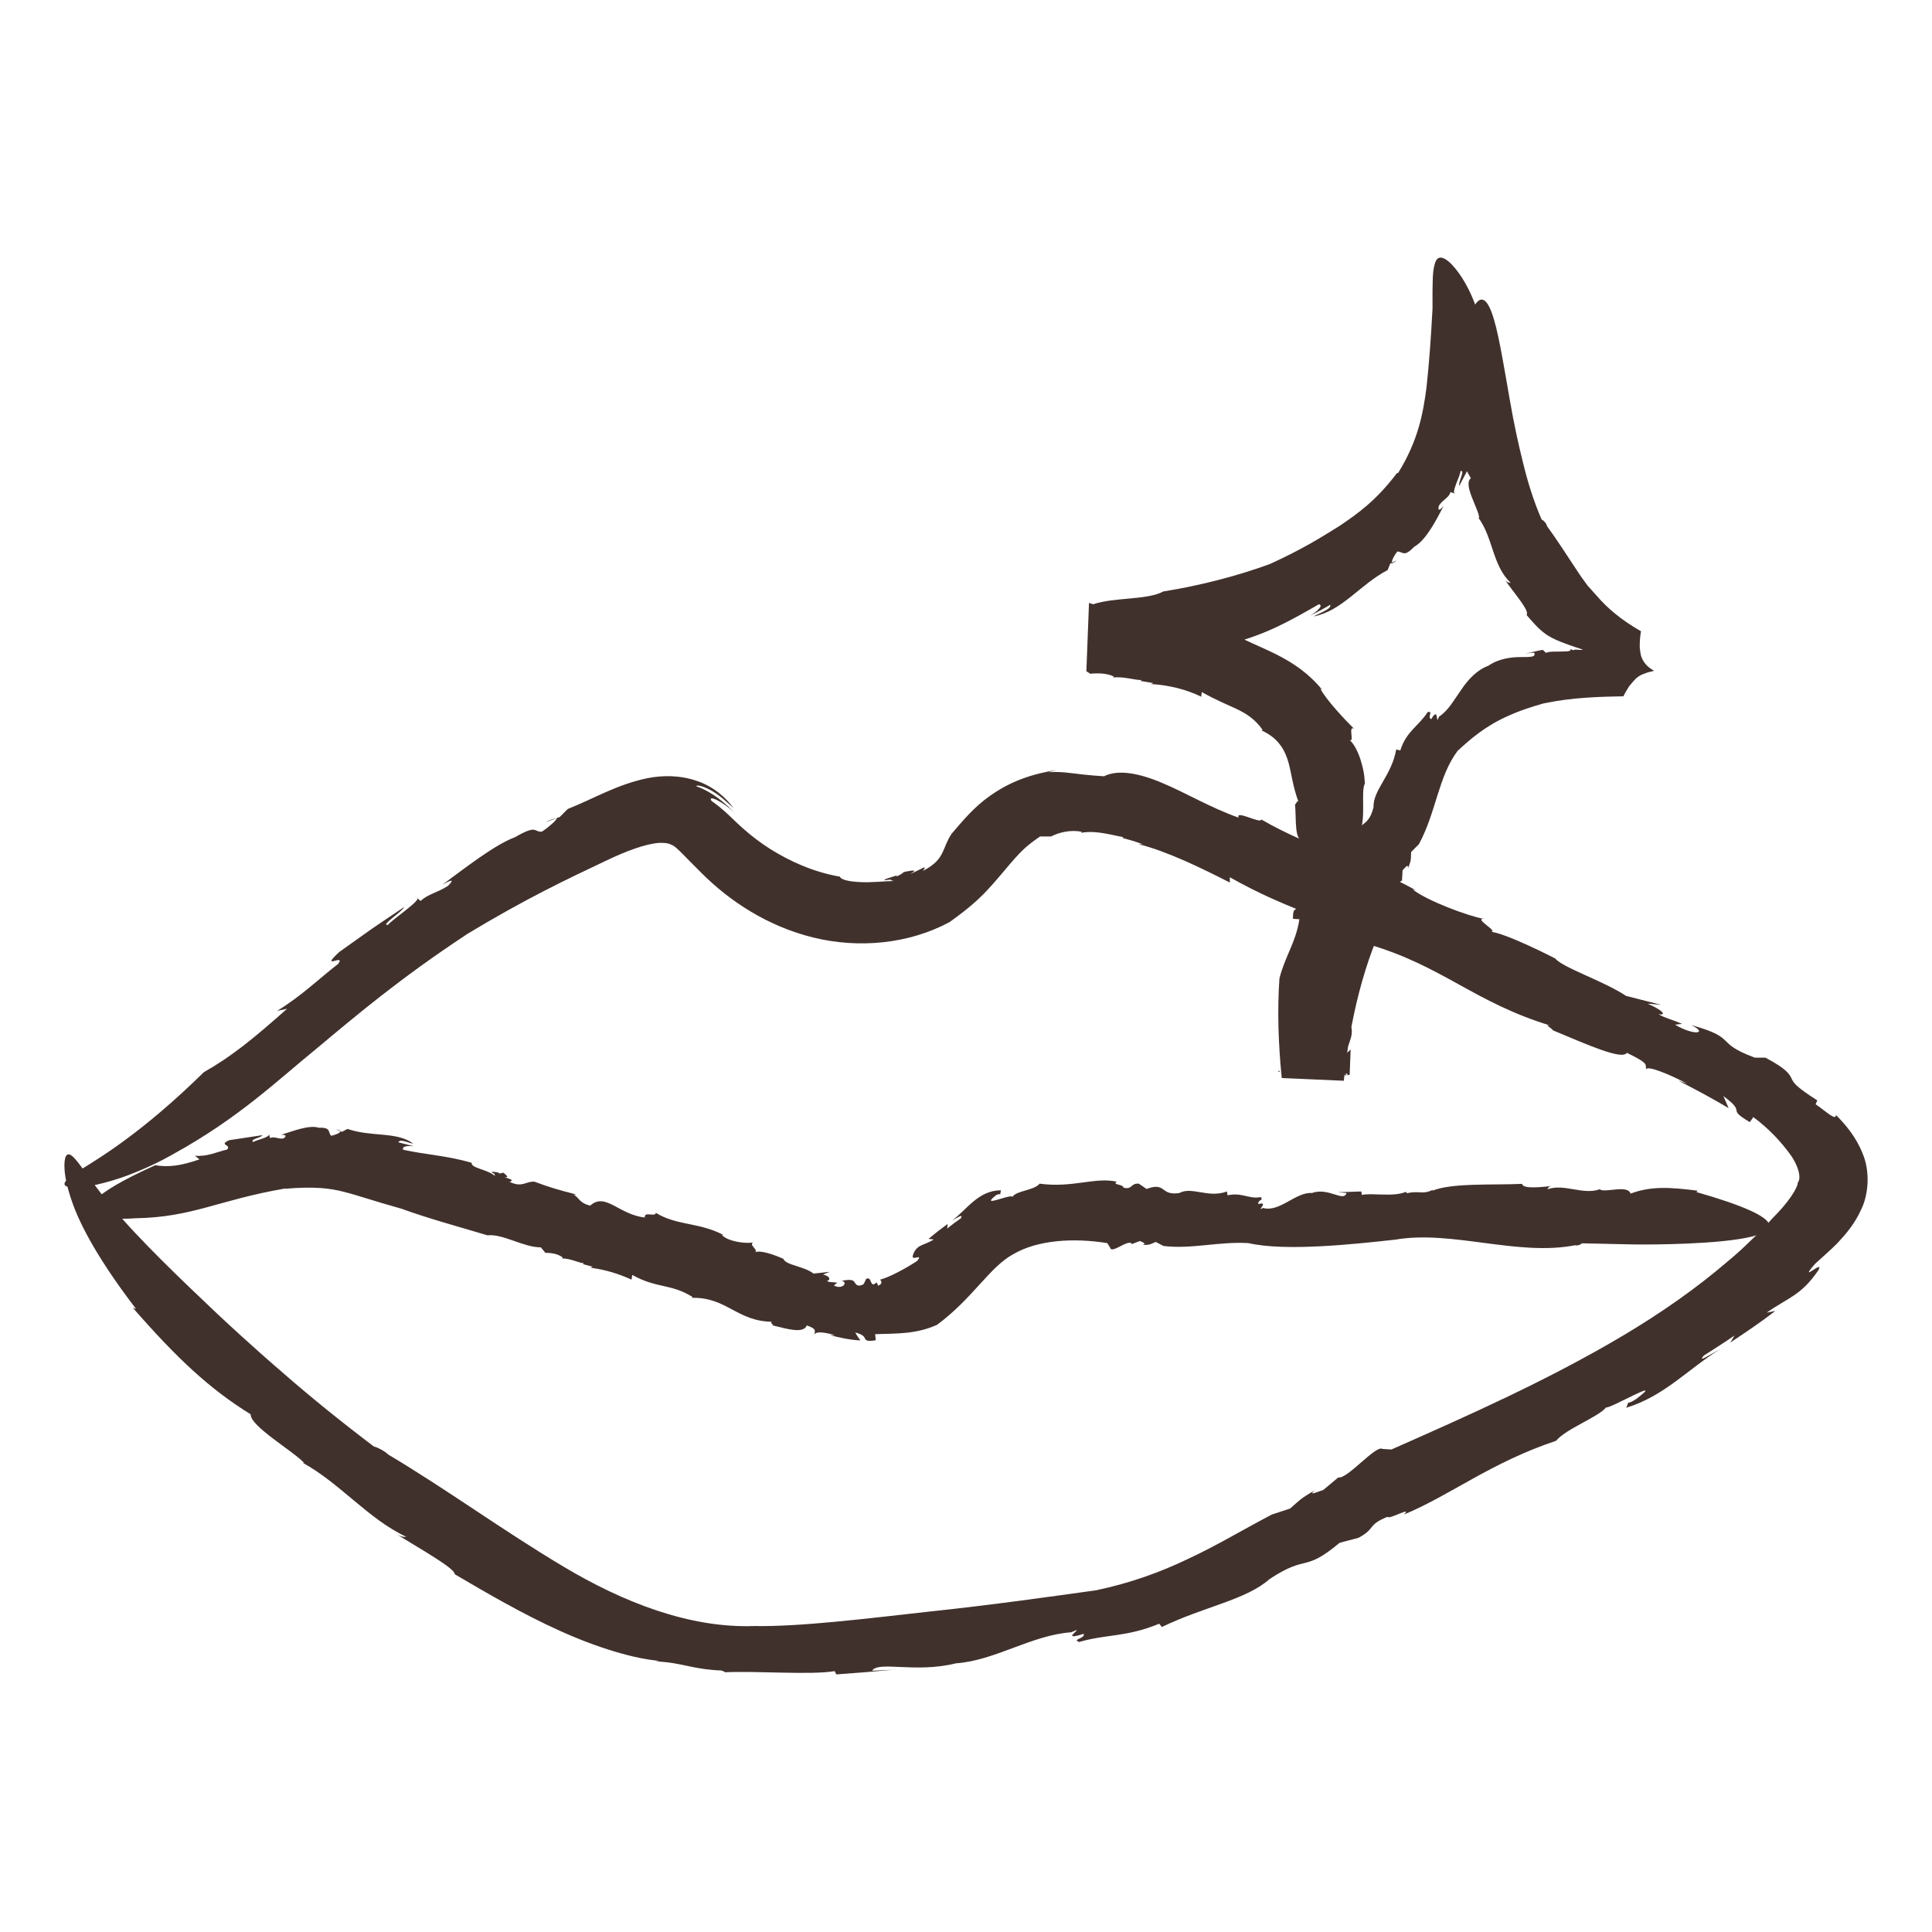
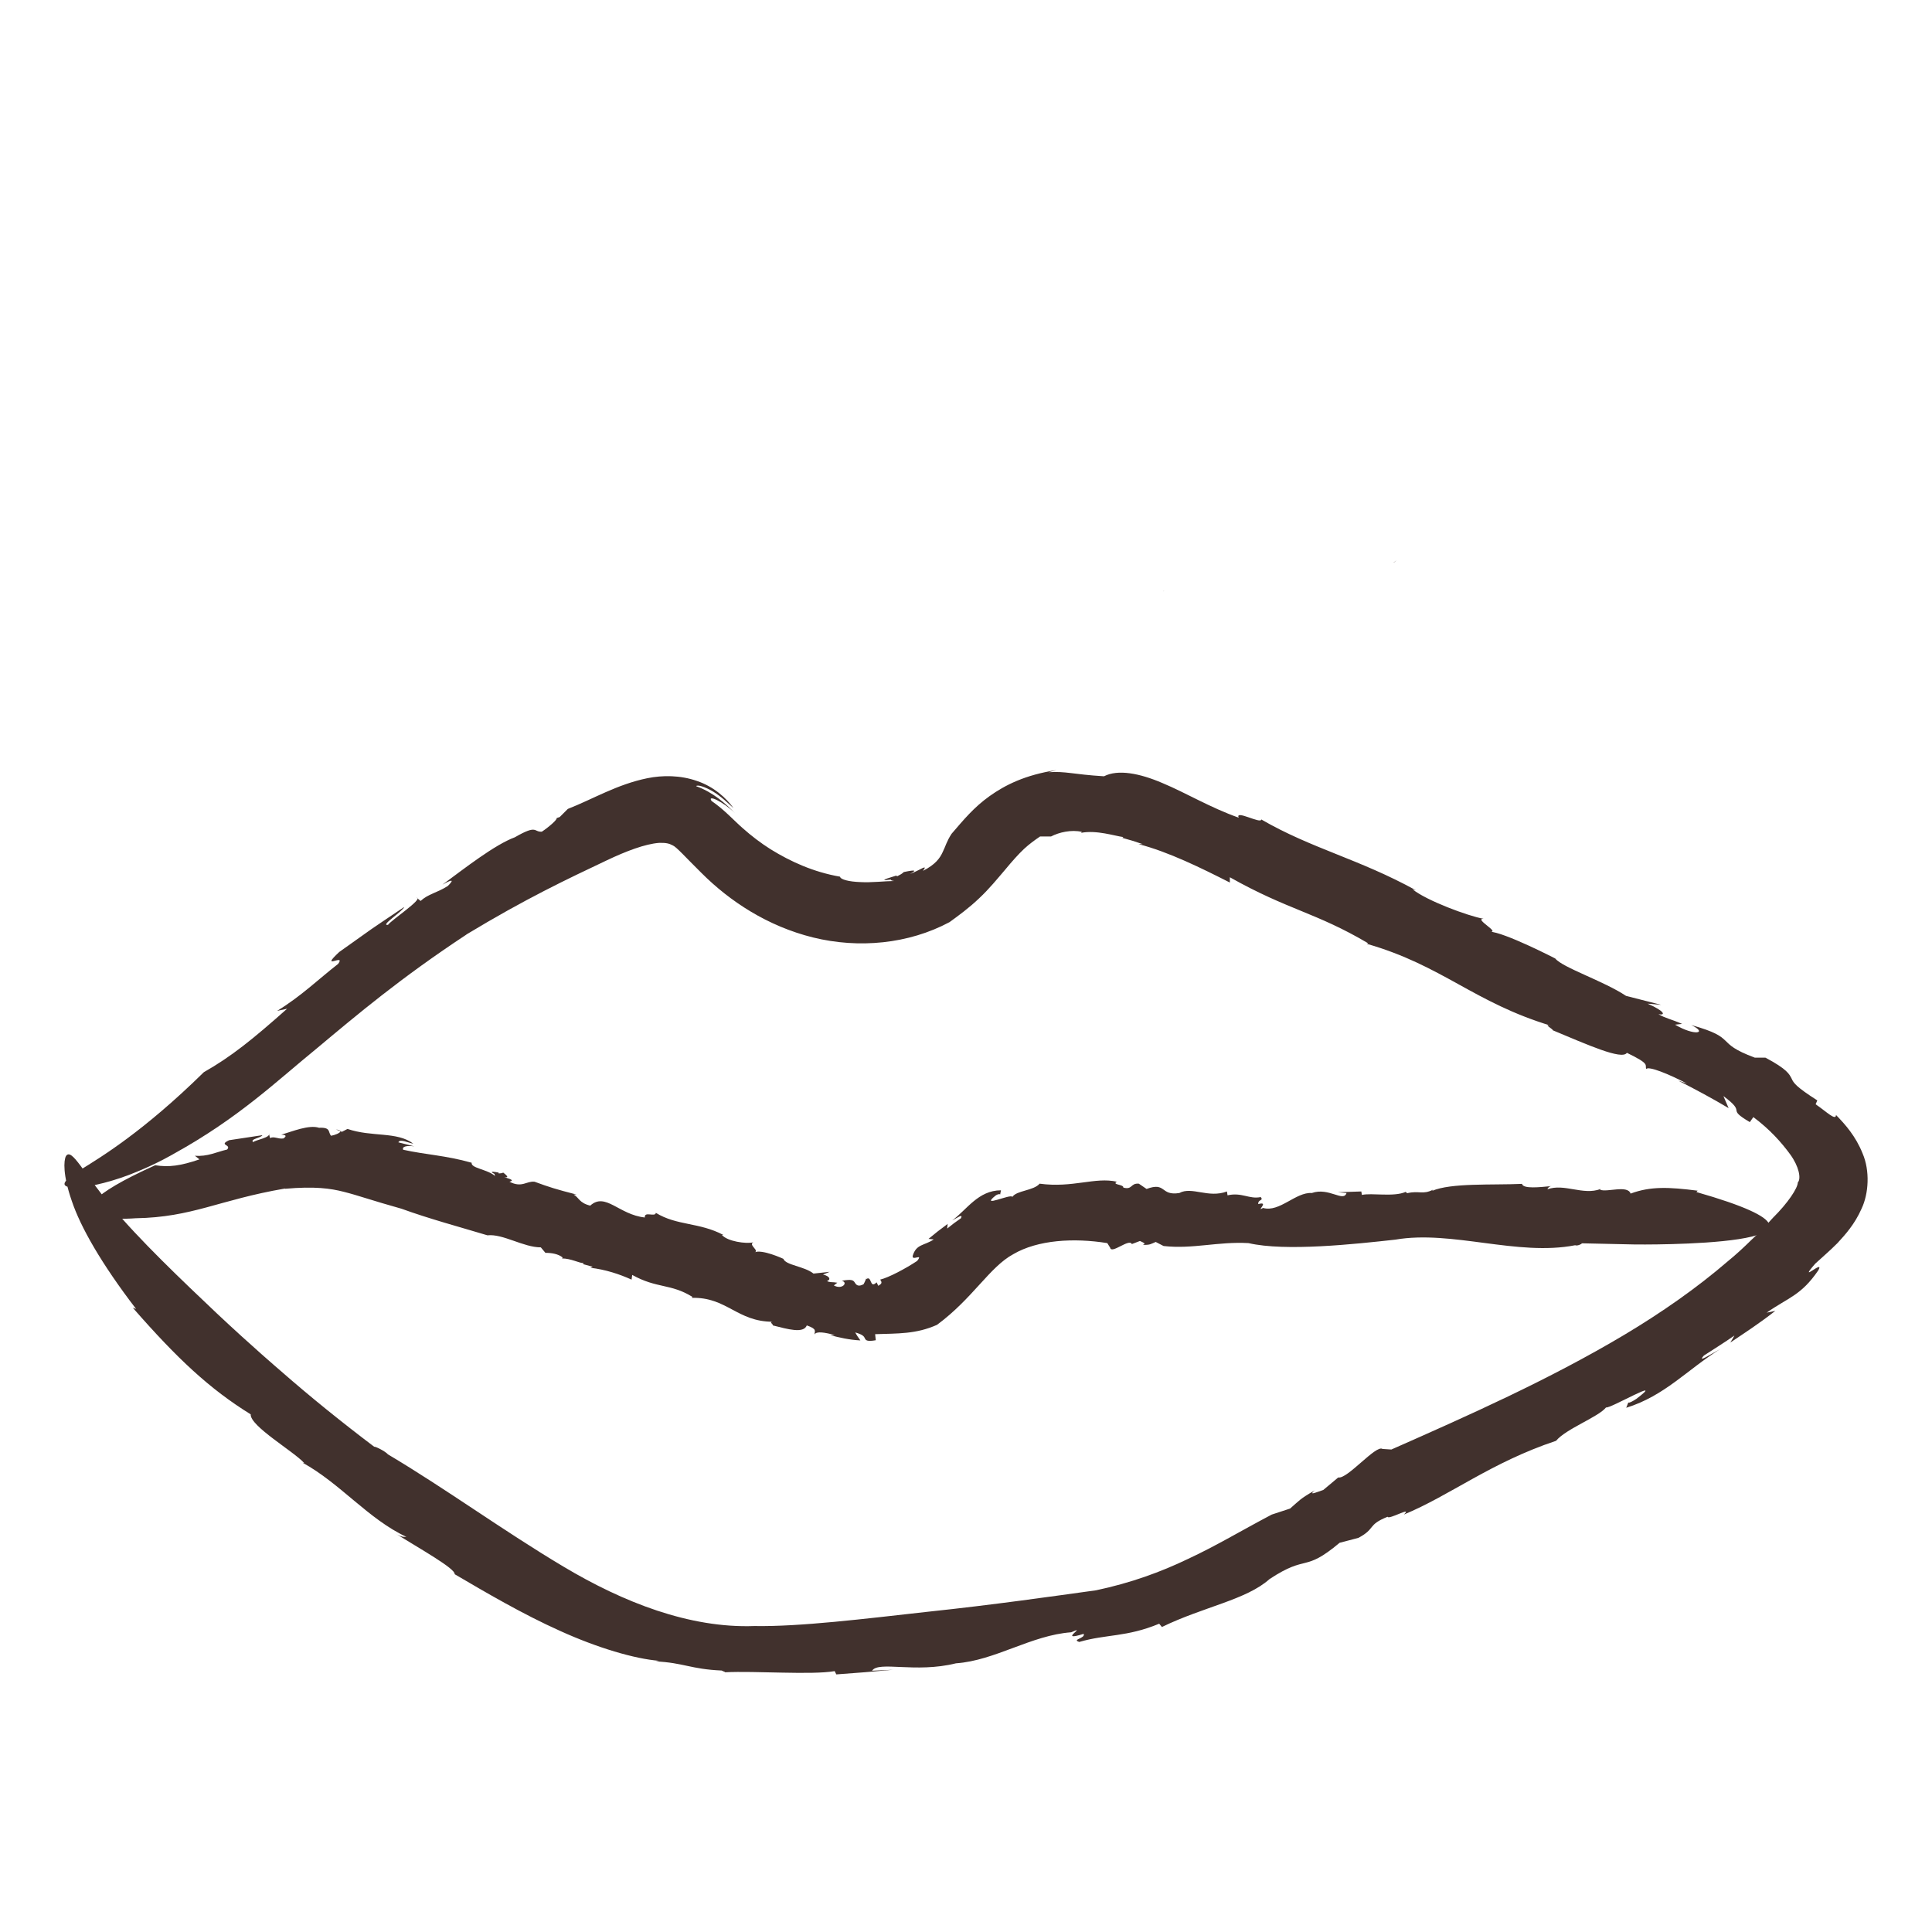
<svg xmlns="http://www.w3.org/2000/svg" width="30" height="30" viewBox="0 0 30 30" fill="none">
-   <path d="M8.472 12.766L8.633 12.709C8.633 12.709 8.582 12.709 8.472 12.766Z" fill="#41312D" />
-   <path d="M11.248 25.964C11.248 25.964 11.219 25.964 11.207 25.964C11.236 25.964 11.245 25.964 11.248 25.964Z" fill="#41312D" />
  <path d="M14.753 14.313C14.753 14.313 14.747 14.316 14.744 14.319C14.728 14.331 14.711 14.34 14.695 14.352L14.753 14.313Z" fill="#41312D" />
  <path d="M7.24 14.512C8.169 13.951 8.798 13.655 9.427 13.357C9.72 13.218 10.017 13.104 10.236 13.088C10.342 13.085 10.391 13.098 10.442 13.125C10.504 13.149 10.639 13.306 10.89 13.553C11.332 13.996 11.919 14.382 12.625 14.557C13.335 14.732 14.108 14.659 14.744 14.319C14.882 14.219 15.047 14.099 15.205 13.948C15.363 13.8 15.489 13.643 15.605 13.508C15.717 13.372 15.818 13.26 15.901 13.182C15.982 13.107 16.062 13.049 16.15 12.989C16.208 12.989 16.262 12.989 16.32 12.989C16.446 12.923 16.637 12.88 16.798 12.917L16.788 12.932C17.027 12.886 17.307 12.98 17.443 12.998L17.427 13.01C17.53 13.037 17.636 13.07 17.742 13.107H17.678C18.145 13.227 18.661 13.483 19.097 13.704V13.622C20.009 14.135 20.428 14.165 21.244 14.647L21.225 14.656C22.402 14.994 22.886 15.567 24.088 15.929C23.937 15.884 24.13 15.989 24.111 15.998C24.64 16.218 25.188 16.466 25.262 16.348C25.63 16.526 25.539 16.532 25.562 16.601C25.591 16.547 25.92 16.68 26.197 16.827L26.058 16.779C26.326 16.915 26.59 17.057 26.842 17.207L26.761 17.02C27.142 17.301 26.784 17.195 27.171 17.424L27.226 17.346C27.484 17.539 27.661 17.738 27.8 17.928C27.935 18.115 27.971 18.302 27.916 18.362C27.916 18.447 27.764 18.679 27.529 18.911C27.422 19.029 27.316 19.143 27.197 19.252C27.084 19.363 26.964 19.475 26.839 19.577C26.345 20.003 25.794 20.386 25.214 20.732C24.049 21.426 22.792 21.984 21.605 22.508L21.467 22.499C21.367 22.43 20.919 22.973 20.78 22.942L20.548 23.136C20.464 23.163 20.303 23.235 20.416 23.142C20.177 23.28 20.183 23.295 20.032 23.425L19.748 23.518C19.277 23.766 18.878 24.007 18.449 24.206C18.023 24.411 17.559 24.58 17.02 24.694C16.362 24.785 15.414 24.921 14.418 25.026C13.415 25.138 12.422 25.261 11.713 25.249C10.707 25.285 9.678 24.881 8.749 24.326C7.814 23.769 6.918 23.114 6.025 22.584C5.98 22.532 5.818 22.454 5.812 22.466C5.309 22.086 4.819 21.691 4.348 21.278C4.348 21.278 3.913 20.907 3.371 20.398C2.829 19.885 2.155 19.243 1.733 18.733C1.301 18.227 1.114 17.813 1.024 17.952C0.988 18.021 0.975 18.245 1.114 18.646C1.249 19.05 1.572 19.62 2.113 20.325L2.062 20.307C2.758 21.103 3.255 21.567 3.893 21.962C3.88 22.143 4.558 22.535 4.725 22.719L4.699 22.713C5.283 23.033 5.722 23.591 6.312 23.865C6.286 23.859 6.25 23.883 6.128 23.805C6.521 24.049 7.076 24.36 7.06 24.444C7.537 24.724 8.117 25.065 8.698 25.325C9.275 25.587 9.855 25.759 10.236 25.789L10.181 25.798C10.616 25.819 10.726 25.919 11.207 25.94C11.232 25.955 11.264 25.961 11.258 25.967C11.729 25.943 12.599 26.012 12.961 25.949L12.986 26C13.283 25.979 13.58 25.955 13.87 25.928L13.541 25.943C13.644 25.786 14.212 25.985 14.844 25.828C15.45 25.786 16.014 25.391 16.633 25.346C16.91 25.222 16.401 25.506 16.827 25.37C16.859 25.442 16.633 25.457 16.759 25.496C17.181 25.373 17.491 25.424 18 25.213L18.042 25.264C18.684 24.951 19.355 24.842 19.713 24.52C20.312 24.125 20.238 24.429 20.802 23.956L21.093 23.88C21.367 23.735 21.225 23.681 21.547 23.552C21.557 23.606 21.947 23.38 21.799 23.518C22.515 23.223 23.15 22.71 24.162 22.373C24.317 22.186 24.823 22.002 24.939 21.854C24.988 21.884 25.891 21.356 25.41 21.721C25.368 21.751 25.288 21.794 25.285 21.776L25.252 21.86C25.852 21.673 26.194 21.272 26.71 20.949C26.549 21.037 26.349 21.169 26.458 21.049C26.616 20.946 26.777 20.847 26.932 20.738C26.913 20.774 26.89 20.811 26.868 20.847C27.103 20.69 27.342 20.533 27.567 20.355L27.432 20.383C27.774 20.144 27.967 20.117 28.235 19.725C28.341 19.538 27.899 19.954 28.186 19.623C28.29 19.526 28.406 19.43 28.532 19.303C28.654 19.17 28.799 19.011 28.906 18.769C29.018 18.534 29.038 18.178 28.922 17.91C28.815 17.642 28.651 17.458 28.509 17.313C28.509 17.412 28.354 17.256 28.193 17.147L28.219 17.087C27.89 16.876 27.851 16.818 27.819 16.746C27.784 16.68 27.754 16.604 27.413 16.423H27.493H27.248C26.6 16.182 27.003 16.125 26.262 15.917C26.526 16.044 26.316 16.092 26.01 15.911L26.12 15.899C25.936 15.82 25.865 15.814 25.752 15.748C25.871 15.772 25.849 15.7 25.584 15.585L25.794 15.603L25.249 15.464C24.901 15.232 24.266 15.027 24.149 14.883C24.149 14.883 23.356 14.473 23.127 14.466C23.318 14.491 22.879 14.264 23.037 14.267C22.798 14.225 22.15 13.984 21.934 13.809L21.986 13.824C21.099 13.336 20.37 13.179 19.584 12.724C19.587 12.802 19.171 12.567 19.235 12.697C18.79 12.54 18.413 12.31 18.052 12.16C17.694 12.006 17.359 11.943 17.143 12.054C16.653 12.024 16.553 11.973 16.282 11.991L16.404 11.958C15.917 12.033 15.608 12.19 15.366 12.362C15.121 12.537 14.963 12.73 14.776 12.947C14.699 13.064 14.682 13.143 14.637 13.233C14.595 13.324 14.528 13.423 14.331 13.523C14.421 13.405 14.283 13.514 14.131 13.571C14.221 13.52 14.241 13.498 14.034 13.541C14.012 13.565 13.973 13.586 13.931 13.607C13.931 13.604 13.918 13.604 13.921 13.595C13.66 13.673 13.705 13.673 13.834 13.658C13.831 13.667 13.844 13.676 13.886 13.68C13.734 13.682 13.531 13.707 13.36 13.697C13.186 13.691 13.051 13.658 13.044 13.613C12.632 13.541 12.28 13.381 11.967 13.188C11.813 13.091 11.668 12.98 11.532 12.859C11.397 12.742 11.258 12.582 11.049 12.437C10.977 12.332 11.229 12.446 11.413 12.627C11.271 12.482 11.074 12.302 10.81 12.208C10.823 12.181 10.945 12.214 11.074 12.292C11.203 12.371 11.316 12.482 11.39 12.549C11.281 12.395 11.084 12.214 10.823 12.127C10.565 12.036 10.287 12.036 10.052 12.084C9.578 12.181 9.211 12.407 8.817 12.561L8.691 12.687L8.643 12.703C8.659 12.724 8.517 12.847 8.414 12.914C8.282 12.923 8.35 12.796 7.995 13.001C7.682 13.116 7.211 13.486 6.87 13.737C7.069 13.625 7.024 13.688 6.953 13.758C6.782 13.866 6.647 13.882 6.531 13.99L6.47 13.939C6.579 13.954 6.07 14.292 6.025 14.361C5.893 14.379 6.26 14.147 6.276 14.084C5.596 14.542 5.934 14.31 5.267 14.783C4.948 15.082 5.377 14.795 5.251 14.967C4.948 15.202 4.683 15.464 4.303 15.697L4.458 15.664C3.922 16.14 3.59 16.408 3.165 16.649C2.226 17.572 1.565 17.97 1.233 18.175C0.904 18.38 0.966 18.438 1.169 18.441C1.398 18.438 1.804 18.332 2.13 18.193C2.455 18.061 2.704 17.913 2.704 17.913C3.716 17.352 4.284 16.797 4.916 16.282C5.548 15.754 6.218 15.187 7.247 14.509L7.24 14.512Z" fill="#41312D" />
  <path d="M5.219 17.539L5.296 17.569C5.296 17.569 5.277 17.545 5.219 17.539Z" fill="#41312D" />
-   <path d="M21.844 18.507C21.844 18.507 21.857 18.504 21.86 18.501C21.847 18.501 21.844 18.504 21.844 18.507Z" fill="#41312D" />
  <path d="M7.576 19.182H7.572C7.572 19.182 7.56 19.182 7.553 19.182H7.576Z" fill="#41312D" />
  <path d="M4.429 18.459C4.886 18.419 5.132 18.453 5.341 18.507C5.557 18.561 5.773 18.64 6.234 18.769C6.666 18.926 7.14 19.053 7.569 19.182C7.808 19.155 8.127 19.369 8.398 19.369L8.469 19.454C8.562 19.454 8.666 19.469 8.737 19.526L8.727 19.541C8.865 19.541 8.994 19.614 9.062 19.614L9.053 19.629L9.204 19.671L9.169 19.686C9.401 19.713 9.62 19.785 9.807 19.87L9.817 19.797C10.204 20.012 10.41 19.927 10.752 20.138L10.742 20.153C11.284 20.138 11.445 20.524 12 20.524C11.932 20.524 12.013 20.566 12 20.581C12.232 20.639 12.477 20.711 12.528 20.581C12.693 20.639 12.648 20.666 12.648 20.723C12.67 20.666 12.816 20.69 12.964 20.732H12.89C13.028 20.768 13.183 20.805 13.36 20.814C13.331 20.774 13.302 20.732 13.28 20.69C13.399 20.723 13.418 20.753 13.431 20.784C13.444 20.811 13.464 20.835 13.599 20.811L13.589 20.717C13.944 20.705 14.225 20.717 14.55 20.572C15.108 20.159 15.366 19.674 15.734 19.475C16.114 19.252 16.675 19.219 17.194 19.303L17.239 19.375C17.259 19.478 17.536 19.225 17.575 19.318L17.701 19.27C17.736 19.288 17.81 19.309 17.746 19.33C17.862 19.333 17.865 19.318 17.946 19.285L18.068 19.348C18.523 19.399 18.91 19.276 19.387 19.303C19.961 19.436 21.044 19.318 21.667 19.249C22.544 19.098 23.563 19.511 24.459 19.336C24.488 19.351 24.565 19.318 24.562 19.306L25.384 19.324C25.384 19.324 29.367 19.375 26.342 18.51L26.361 18.489C25.913 18.432 25.63 18.419 25.32 18.534C25.272 18.395 24.952 18.519 24.846 18.474L24.856 18.462C24.582 18.567 24.291 18.371 24.027 18.468C24.037 18.456 24.043 18.419 24.104 18.416C23.911 18.435 23.65 18.465 23.634 18.383C23.172 18.404 22.531 18.365 22.237 18.492L22.257 18.471C22.089 18.558 22.041 18.483 21.85 18.528C21.841 18.516 21.828 18.513 21.828 18.507C21.644 18.591 21.293 18.519 21.148 18.555L21.138 18.501L20.773 18.513L20.909 18.525C20.86 18.673 20.635 18.432 20.37 18.525C20.122 18.507 19.867 18.83 19.613 18.757C19.49 18.827 19.722 18.646 19.538 18.697C19.532 18.619 19.626 18.649 19.577 18.588C19.397 18.625 19.284 18.51 19.061 18.561L19.052 18.501C18.761 18.61 18.507 18.419 18.313 18.525C18.013 18.573 18.113 18.347 17.804 18.462L17.684 18.38C17.552 18.368 17.588 18.48 17.443 18.441C17.452 18.389 17.256 18.398 17.343 18.35C17.007 18.272 16.659 18.45 16.143 18.38C16.053 18.489 15.782 18.486 15.721 18.585C15.695 18.531 15.208 18.766 15.46 18.564C15.482 18.546 15.527 18.534 15.53 18.549L15.543 18.483C15.189 18.483 15.011 18.787 14.786 18.95C14.866 18.911 14.96 18.839 14.921 18.917C14.847 18.968 14.773 19.023 14.708 19.077L14.715 19.005C14.608 19.083 14.508 19.161 14.418 19.237L14.499 19.246C14.35 19.345 14.228 19.315 14.173 19.499C14.154 19.59 14.344 19.451 14.241 19.58C14.063 19.698 13.802 19.837 13.667 19.87C13.712 19.927 13.673 19.942 13.638 19.966L13.612 19.912C13.499 20.024 13.544 19.794 13.447 19.864L13.46 19.822C13.447 19.864 13.431 19.903 13.409 19.942C13.322 19.988 13.293 19.948 13.273 19.915C13.251 19.882 13.231 19.858 13.07 19.888C13.177 19.912 13.077 20.033 12.948 19.96L13.002 19.918C12.922 19.903 12.886 19.918 12.841 19.891C12.899 19.876 12.896 19.819 12.78 19.791L12.883 19.749L12.632 19.776C12.49 19.662 12.2 19.647 12.164 19.547C12.164 19.547 11.826 19.39 11.713 19.448C11.803 19.421 11.616 19.333 11.697 19.291C11.584 19.318 11.293 19.276 11.21 19.176H11.232C10.855 18.977 10.513 19.035 10.184 18.833C10.175 18.905 10.001 18.802 10.013 18.905C9.61 18.863 9.401 18.507 9.165 18.721C8.991 18.679 8.988 18.591 8.907 18.549H8.953C8.627 18.465 8.533 18.435 8.301 18.35C8.175 18.335 8.108 18.45 7.911 18.35C7.998 18.326 7.911 18.305 7.83 18.278C7.885 18.287 7.905 18.278 7.814 18.208C7.795 18.218 7.769 18.221 7.743 18.221C7.743 18.218 7.743 18.212 7.743 18.208C7.605 18.181 7.621 18.202 7.682 18.23C7.676 18.236 7.679 18.248 7.692 18.266C7.579 18.157 7.308 18.142 7.324 18.055C6.918 17.94 6.612 17.931 6.26 17.853C6.238 17.798 6.331 17.786 6.434 17.801L6.186 17.738C6.209 17.678 6.341 17.747 6.418 17.759C6.163 17.566 5.776 17.66 5.396 17.53L5.309 17.575L5.286 17.566C5.286 17.593 5.196 17.627 5.141 17.636C5.09 17.581 5.144 17.503 4.954 17.512C4.799 17.461 4.538 17.569 4.367 17.62C4.464 17.62 4.438 17.654 4.4 17.678C4.313 17.69 4.258 17.639 4.193 17.672L4.174 17.596C4.219 17.663 3.961 17.702 3.932 17.735C3.874 17.687 4.058 17.669 4.074 17.627C3.729 17.678 3.903 17.654 3.558 17.705C3.384 17.786 3.603 17.771 3.526 17.85C3.368 17.886 3.219 17.964 3.026 17.946L3.097 18.003C2.803 18.103 2.626 18.127 2.41 18.094C1.352 18.57 1.294 18.793 1.478 18.872C1.665 18.953 2.104 18.917 2.104 18.917C2.991 18.902 3.39 18.634 4.422 18.456L4.429 18.459Z" fill="#41312D" />
-   <path d="M21.689 8.701C21.657 8.716 21.628 8.731 21.596 8.746C21.605 8.755 21.634 8.746 21.689 8.701Z" fill="#41312D" />
-   <path d="M24.349 10.079C24.349 10.079 24.349 10.079 24.346 10.073C24.346 10.073 24.346 10.076 24.349 10.079Z" fill="#41312D" />
+   <path d="M21.689 8.701C21.605 8.755 21.634 8.746 21.689 8.701Z" fill="#41312D" />
  <path d="M18.058 9.181H18.062L18.084 9.172L18.058 9.181Z" fill="#41312D" />
-   <path d="M21.689 7.35C21.367 7.775 21.08 7.978 20.799 8.167C20.509 8.348 20.222 8.529 19.719 8.758C19.219 8.942 18.636 9.093 18.065 9.184C17.807 9.322 17.304 9.271 16.975 9.383L16.91 9.362L16.869 10.423L16.93 10.462C17.049 10.45 17.188 10.453 17.294 10.504L17.285 10.519C17.462 10.504 17.639 10.565 17.723 10.559L17.713 10.574L17.91 10.607L17.871 10.622C18.158 10.637 18.436 10.712 18.652 10.818L18.661 10.746C18.89 10.875 19.045 10.935 19.194 11.005C19.339 11.074 19.484 11.159 19.606 11.334L19.59 11.343C19.855 11.46 19.958 11.659 20.009 11.846C20.061 12.039 20.07 12.196 20.167 12.464C20.145 12.398 20.129 12.494 20.109 12.488C20.132 12.733 20.093 13.043 20.238 13.067C20.206 13.278 20.167 13.236 20.106 13.254C20.171 13.26 20.167 13.456 20.148 13.628L20.135 13.547L20.096 14.044L20.229 13.96C20.164 14.219 20.074 14.011 20.077 14.267L20.177 14.274C20.122 14.635 19.958 14.837 19.867 15.193C19.832 15.7 19.851 16.221 19.903 16.74L20.867 16.782C20.957 15.854 21.177 14.91 21.586 14.12L21.68 14.086C21.792 14.096 21.654 13.691 21.77 13.676L21.779 13.514C21.815 13.48 21.867 13.399 21.863 13.48C21.921 13.348 21.905 13.339 21.912 13.23L22.034 13.107C22.305 12.6 22.334 12.057 22.634 11.659C22.827 11.481 23.06 11.276 23.411 11.12C23.498 11.08 23.588 11.044 23.685 11.011C23.733 10.996 23.779 10.978 23.83 10.963L23.904 10.942L23.962 10.924L24.014 10.914C24.407 10.833 24.823 10.818 25.207 10.812C25.236 10.758 25.268 10.7 25.294 10.661C25.32 10.628 25.346 10.598 25.372 10.568C25.413 10.519 25.471 10.48 25.53 10.462C25.559 10.45 25.591 10.438 25.623 10.432C25.649 10.423 25.71 10.42 25.662 10.402C25.591 10.36 25.53 10.302 25.494 10.215C25.475 10.179 25.468 10.109 25.462 10.058C25.462 9.974 25.462 9.91 25.481 9.802C25.165 9.621 24.952 9.437 24.785 9.241L24.652 9.093L24.591 9.009C24.549 8.954 24.514 8.897 24.475 8.84C24.324 8.614 24.182 8.388 24.02 8.167C24.02 8.131 23.953 8.065 23.94 8.071C23.814 7.782 23.717 7.471 23.643 7.157C23.643 7.157 23.569 6.871 23.495 6.488C23.421 6.102 23.347 5.614 23.266 5.234C23.185 4.854 23.089 4.591 22.966 4.664C22.853 4.739 22.689 5.137 22.57 6.123L22.544 6.099C22.557 6.681 22.618 7.058 22.84 7.426C22.711 7.522 22.963 7.902 22.969 8.044L22.953 8.035C23.185 8.342 23.172 8.783 23.459 9.051C23.443 9.045 23.401 9.057 23.356 8.985C23.508 9.211 23.759 9.485 23.704 9.548C23.746 9.6 23.792 9.651 23.84 9.702L23.888 9.751C23.917 9.778 23.943 9.802 23.975 9.826C24.072 9.901 24.191 9.959 24.501 10.061L24.43 10.037C24.456 10.046 24.478 10.055 24.501 10.061C24.527 10.07 24.552 10.079 24.572 10.085V10.091C24.565 10.091 24.546 10.091 24.527 10.091C24.485 10.088 24.443 10.082 24.436 10.097C24.407 10.088 24.385 10.082 24.378 10.079C24.427 10.124 24.269 10.115 24.159 10.118C24.091 10.118 24.033 10.121 24.008 10.139L23.956 10.091C23.921 10.097 23.885 10.103 23.85 10.112L23.682 10.152L23.782 10.136C23.801 10.136 23.811 10.136 23.827 10.136C23.834 10.173 23.821 10.188 23.795 10.194C23.75 10.203 23.688 10.203 23.614 10.203C23.472 10.203 23.276 10.224 23.111 10.338C22.934 10.402 22.795 10.553 22.689 10.712C22.576 10.869 22.495 11.029 22.344 11.129C22.289 11.297 22.35 10.945 22.224 11.168C22.154 11.126 22.266 11.044 22.17 11.056C22.031 11.273 21.834 11.358 21.744 11.653L21.68 11.638C21.612 12.039 21.318 12.268 21.328 12.534C21.238 12.902 21.054 12.709 21.028 13.116L20.89 13.23C20.815 13.384 20.948 13.378 20.838 13.541C20.79 13.514 20.712 13.752 20.703 13.631C20.474 14.008 20.519 14.485 20.219 14.991C20.287 15.136 20.148 15.398 20.203 15.507C20.151 15.51 20.061 16.065 20.038 15.73C20.038 15.7 20.051 15.655 20.067 15.661L20.016 15.609C19.822 15.905 19.945 16.206 19.877 16.523C19.913 16.429 19.929 16.303 19.958 16.393L19.906 16.652L20.902 16.698V16.662L20.935 16.695L19.874 16.646L19.858 16.619L19.851 16.643L20.957 16.692L20.973 16.297L20.909 16.357C20.938 16.152 21.047 16.08 20.954 15.851C20.902 15.745 20.864 16.044 20.844 15.826C20.89 15.552 20.97 15.145 21.015 14.798C20.938 14.825 20.948 14.732 20.941 14.635L21.006 14.629C20.948 14.252 21.157 14.506 21.122 14.135L21.164 14.171L21.041 14.062C20.954 13.719 21.193 13.9 21.07 13.514C21.06 13.658 20.919 13.565 20.973 13.387L21.028 13.441C21.028 13.339 21.009 13.303 21.031 13.233C21.054 13.3 21.115 13.278 21.128 13.122L21.189 13.236L21.115 12.926C21.215 12.697 21.128 12.289 21.193 12.169C21.193 12.169 21.193 12.021 21.144 11.858C21.102 11.692 21.015 11.524 20.941 11.481C21.051 11.569 20.922 11.258 21.025 11.316C20.896 11.189 20.583 10.857 20.503 10.694L20.532 10.712C20.096 10.182 19.567 10.085 19.077 9.805C19.074 9.877 18.806 9.741 18.845 9.85C18.278 9.757 17.888 9.422 17.636 9.654C17.391 9.627 17.362 9.542 17.239 9.506L17.301 9.5C17.191 9.488 17.098 9.479 17.052 9.473L17.02 10.308C17.301 10.272 17.439 10.26 17.697 10.239C17.865 10.194 17.875 10.067 18.184 10.058C18.094 10.121 18.216 10.097 18.329 10.079C18.258 10.097 18.236 10.118 18.394 10.13C18.413 10.112 18.445 10.097 18.474 10.085C18.474 10.088 18.484 10.091 18.481 10.097C18.671 10.049 18.632 10.04 18.542 10.046C18.542 10.037 18.536 10.028 18.507 10.019C18.716 10.055 19.058 9.916 19.103 9.995C19.68 9.847 20.058 9.624 20.48 9.383C20.551 9.398 20.467 9.485 20.345 9.561C20.451 9.506 20.554 9.452 20.654 9.392C20.686 9.452 20.493 9.518 20.396 9.573C20.844 9.485 21.112 9.081 21.547 8.852L21.589 8.749L21.618 8.737C21.599 8.719 21.651 8.62 21.696 8.565C21.786 8.559 21.792 8.665 21.96 8.49C22.141 8.391 22.305 8.074 22.415 7.857C22.331 7.959 22.328 7.905 22.344 7.851C22.408 7.754 22.499 7.73 22.524 7.64L22.602 7.67C22.515 7.673 22.689 7.368 22.676 7.317C22.763 7.284 22.634 7.498 22.66 7.543C22.879 7.124 22.779 7.338 22.963 6.904C22.995 6.654 22.876 6.922 22.85 6.789C22.911 6.581 22.918 6.373 23.018 6.147L22.931 6.208C22.963 5.816 22.985 5.589 23.069 5.327C22.931 4.591 22.679 4.251 22.537 4.1C22.386 3.952 22.308 3.982 22.279 4.1C22.244 4.205 22.247 4.377 22.244 4.525C22.244 4.676 22.244 4.793 22.244 4.793C22.218 5.279 22.192 5.635 22.15 6.021C22.099 6.404 22.028 6.829 21.712 7.341L21.689 7.35Z" fill="#41312D" />
</svg>